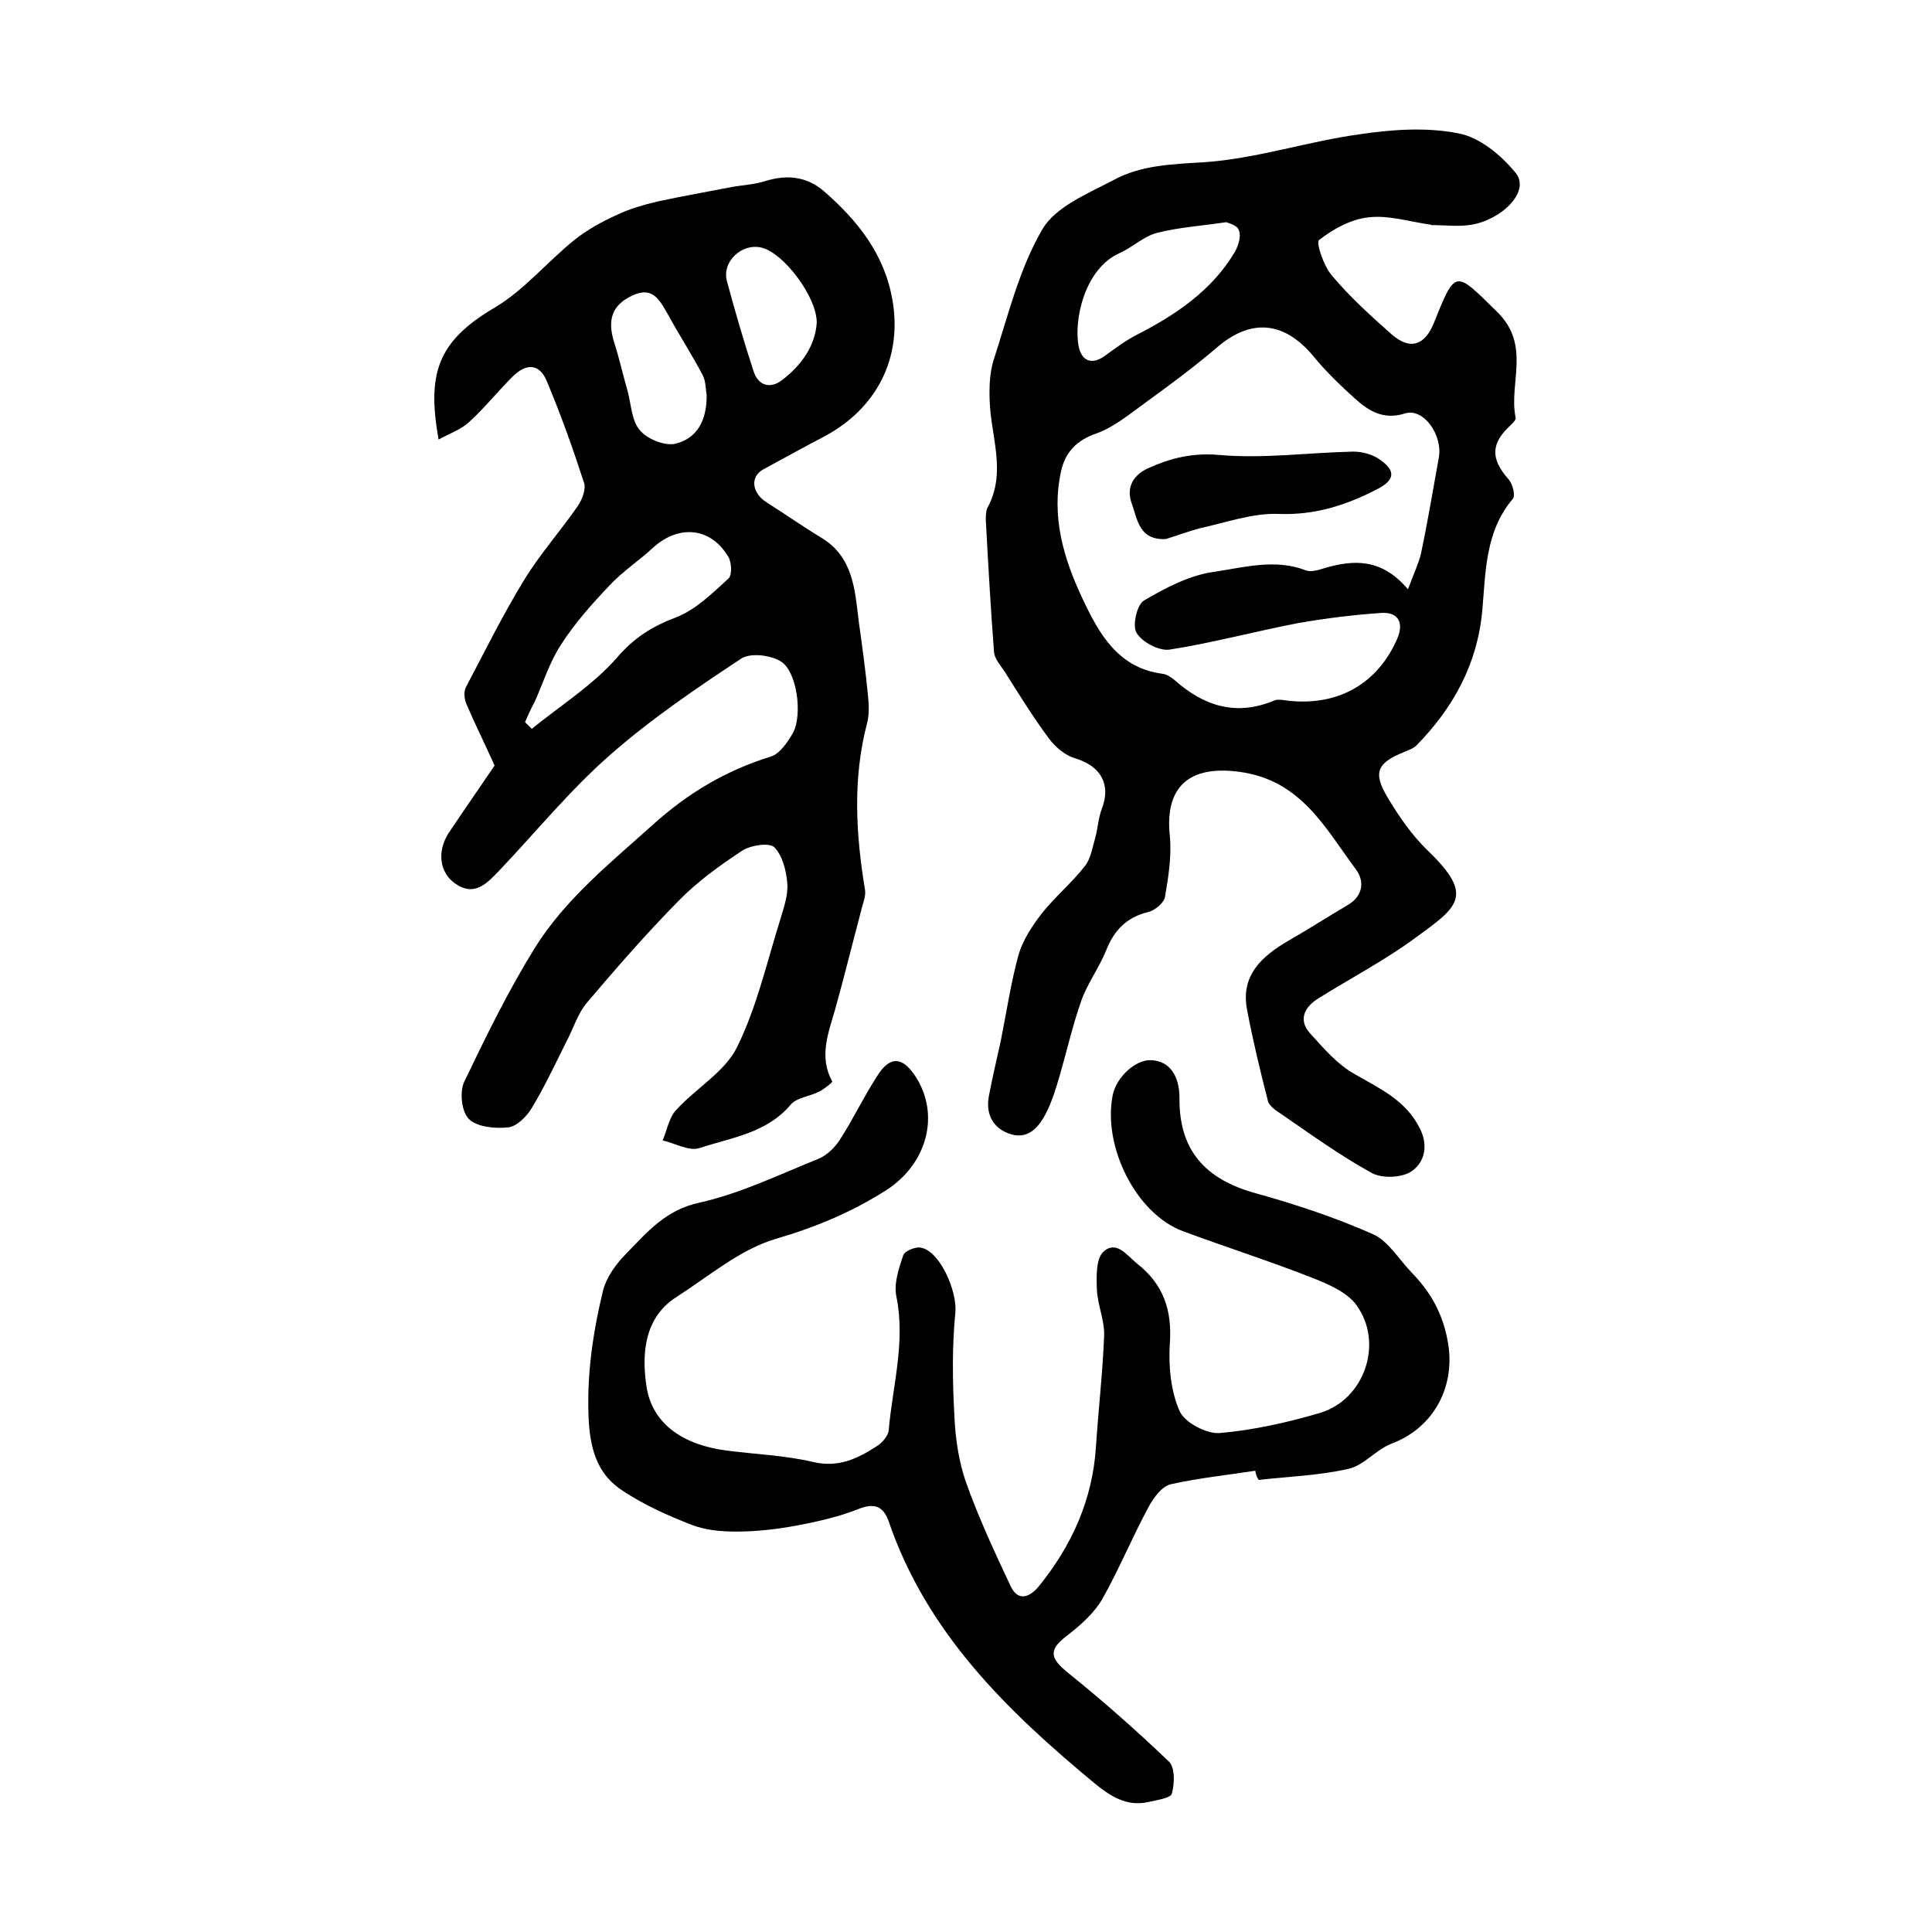
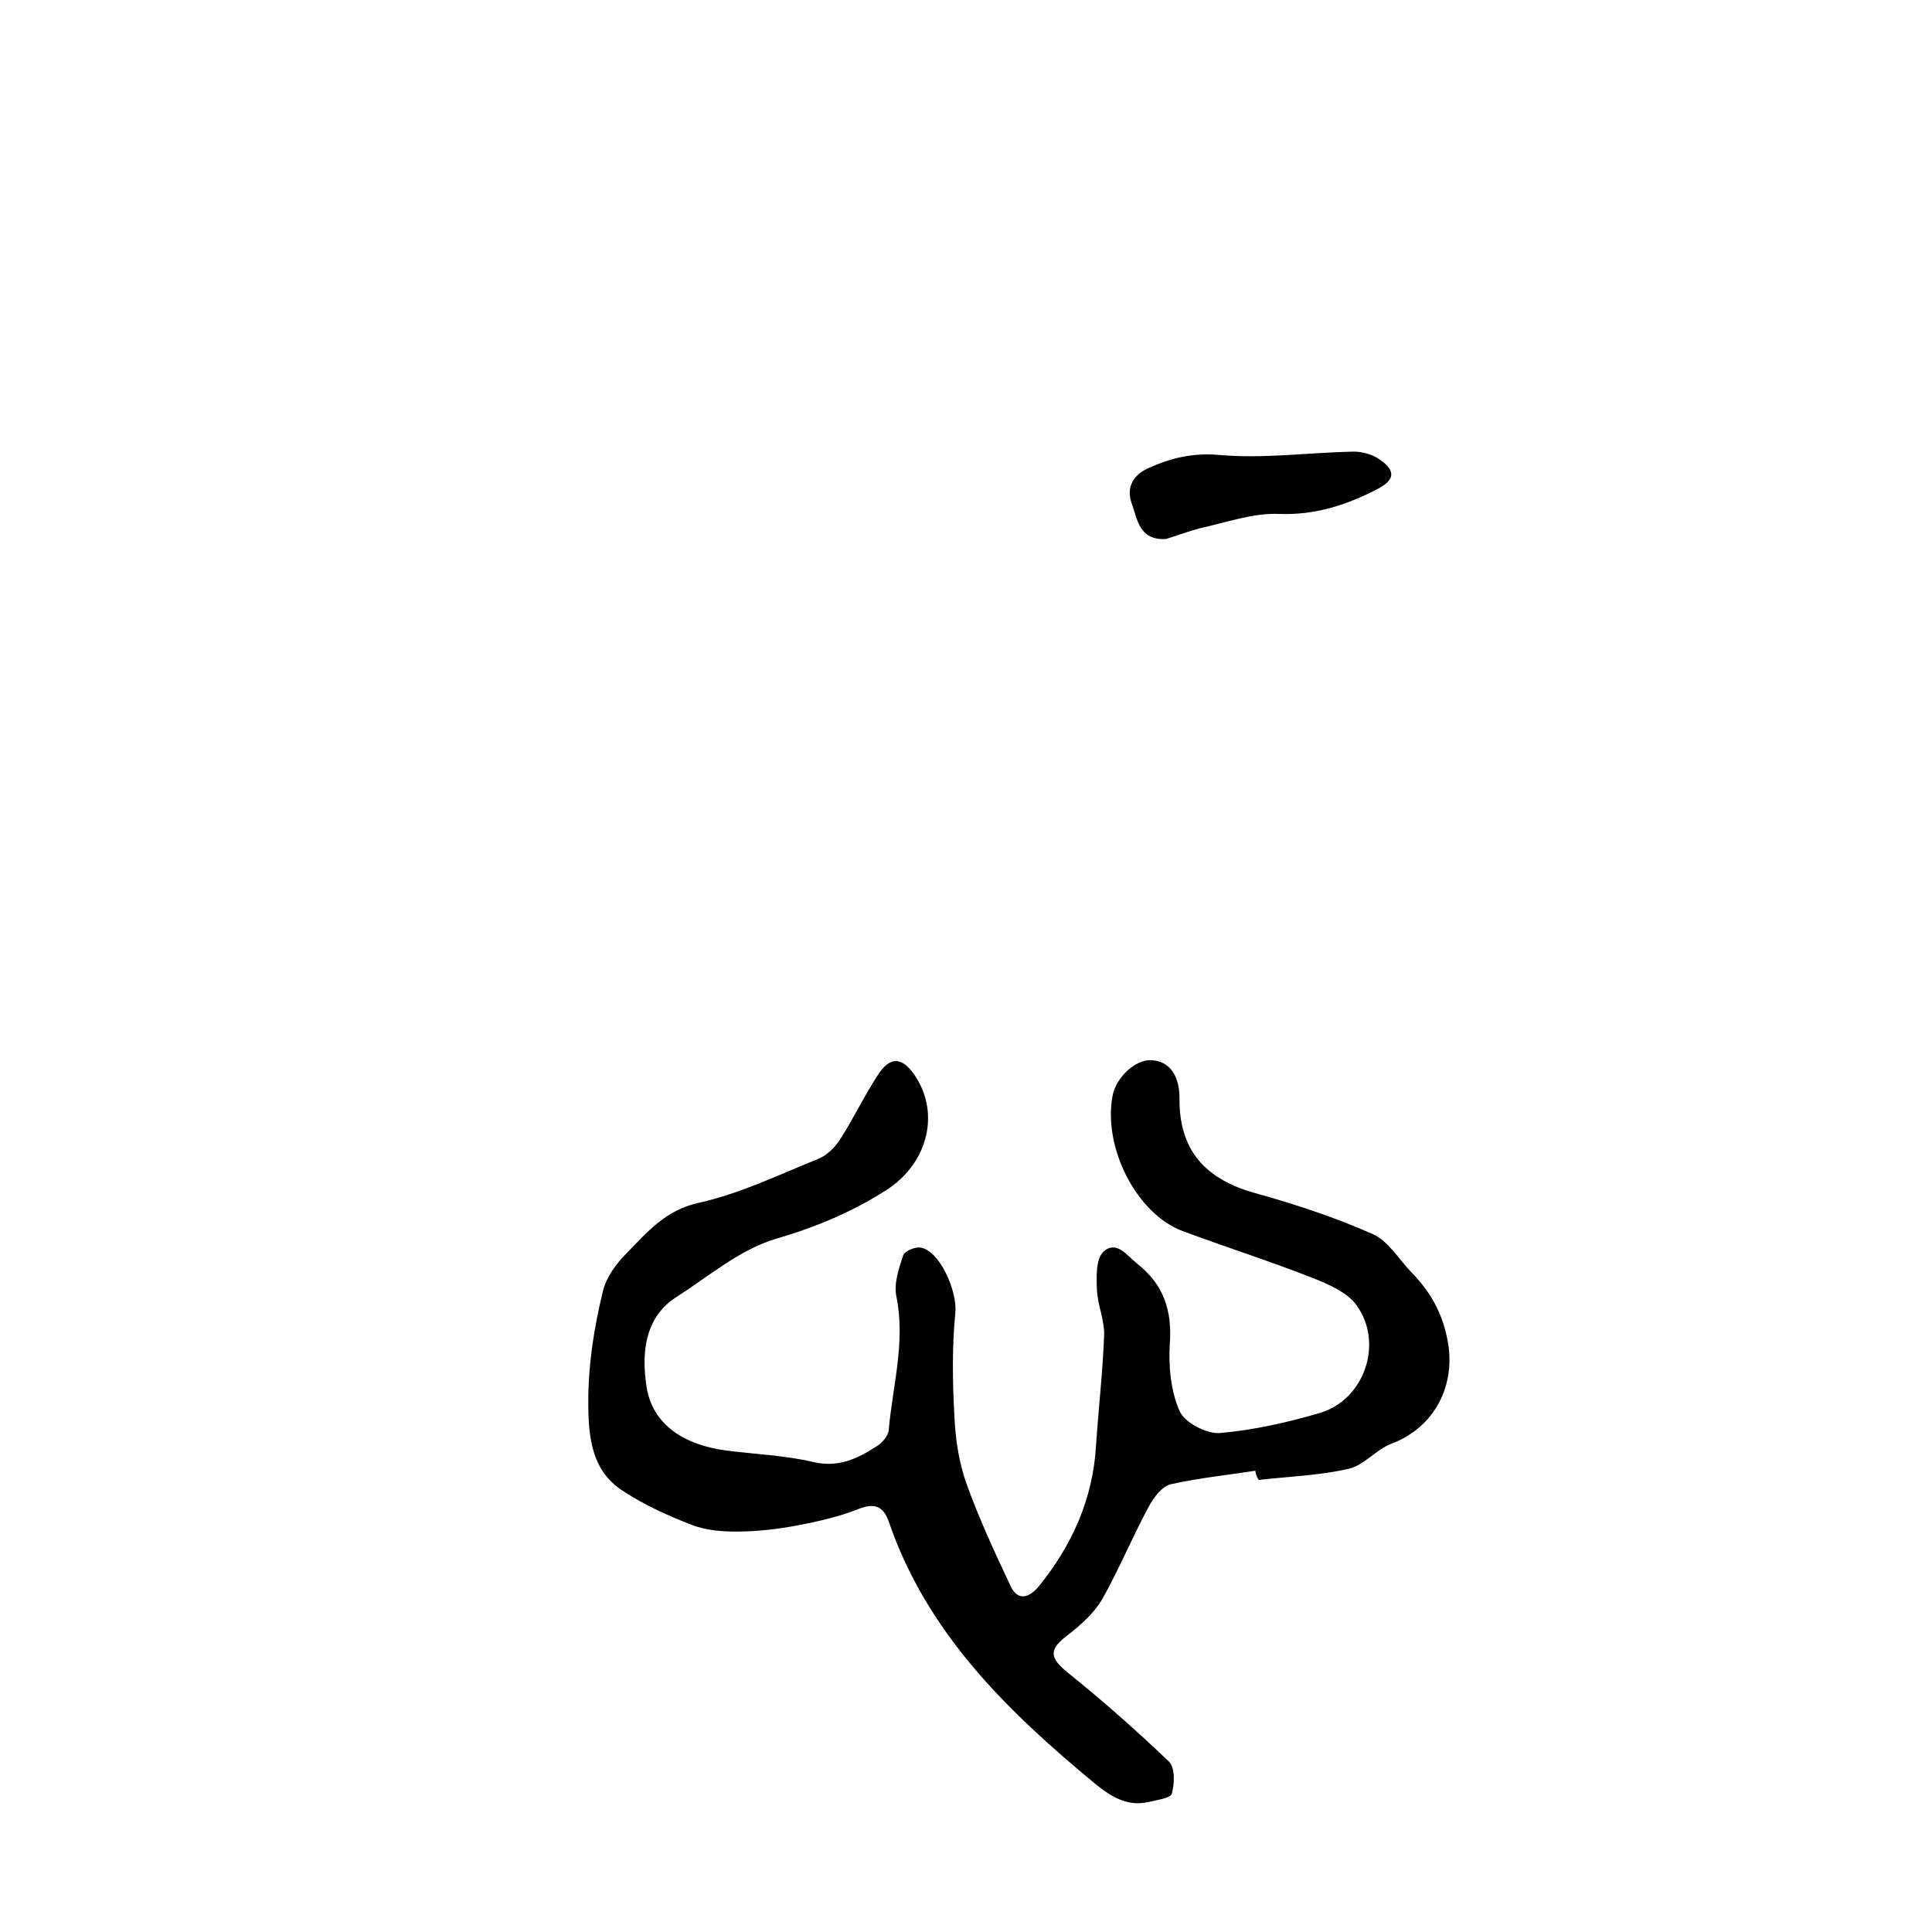
<svg xmlns="http://www.w3.org/2000/svg" version="1.1" id="图层_1" x="0px" y="0px" viewBox="0 0 400 400" style="enable-background:new 0 0 400 400;" xml:space="preserve">
  <style type="text/css">
	.st0{fill:#FFFFFF;}
</style>
  <g>
-     <path d="M296.1,46.5c-4.3-0.6-8.6-2-12.8-1.5c-3.6,0.4-7.3,2.4-10.2,4.7c-0.7,0.5,1,5.5,2.7,7.4c3.7,4.4,8,8.3,12.3,12.1   c3.9,3.4,6.9,2.3,8.8-2.4c4.5-11.3,4.4-10.7,13-2.3c7.2,7,2.4,14.8,3.9,22c0.1,0.4-0.6,1.1-1,1.5c-4.2,3.8-4.2,7-0.5,11.2   c0.9,1,1.5,3.4,0.9,4.1c-5.7,6.7-5.6,15.1-6.3,23c-1,11.2-6,20.2-13.6,28c-0.7,0.7-1.7,1-2.6,1.4c-5.7,2.3-6.5,4.3-3.3,9.6   c2.3,3.8,4.9,7.6,8.1,10.7c9.9,9.5,6.4,11.7-2.5,18.2c-6.4,4.7-13.5,8.4-20.2,12.6c-2.8,1.8-4,4.4-1.6,7.1c2.8,3.1,5.7,6.5,9.3,8.5   c5.2,3,10.6,5.4,13.5,11.3c1.8,3.6,0.9,7.1-1.9,8.9c-2.1,1.3-6.1,1.4-8.2,0.2c-6.5-3.6-12.6-8-18.7-12.2c-1.1-0.7-2.5-1.7-2.7-2.7   c-1.6-6.2-3.1-12.5-4.3-18.8c-1.4-7.1,3-11.1,8.5-14.3c4.2-2.4,8.2-5,12.3-7.4c3.1-1.8,3.6-4.8,1.8-7.3   c-6.4-8.6-11.4-18.6-24.2-20.3c-10.3-1.4-15.5,3-14.4,13.3c0.4,4.1-0.3,8.5-1,12.6c-0.2,1.2-2.1,2.8-3.4,3.1   c-4.5,1.1-7.1,3.7-8.8,8c-1.4,3.5-3.8,6.7-5.1,10.3c-1.8,5.1-3,10.4-4.5,15.6c-0.8,2.7-1.6,5.4-2.9,7.9c-1.5,2.9-3.8,5.5-7.6,4.1   c-3.6-1.3-4.9-4.4-4.1-8.1c0.7-3.7,1.6-7.4,2.4-11.1c1.2-6,2.1-12.1,3.7-17.9c0.9-3,2.8-5.9,4.8-8.5c2.8-3.5,6.3-6.4,9-9.9   c1.2-1.6,1.5-3.9,2.1-5.9c0.5-1.9,0.6-3.9,1.3-5.8c2-5.1-0.2-8.9-5.5-10.5c-2.1-0.6-4.2-2.4-5.5-4.2c-3.2-4.3-6.1-9-9-13.6   c-0.9-1.4-2.2-2.8-2.3-4.2c-0.7-9.1-1.2-18.2-1.7-27.3c0-0.8,0-1.8,0.3-2.5c4.1-7.4,0.7-14.9,0.5-22.3c-0.1-2.8,0-5.7,0.8-8.3   c3-9.2,5.3-18.9,10.1-27.1c2.7-4.7,9.4-7.4,14.7-10.2c5.7-3.1,12-3.3,18.6-3.7c10.9-0.7,21.5-4.3,32.4-5.8c6.7-1,13.8-1.5,20.4-0.2   c4.4,0.8,8.9,4.5,11.9,8.2c3.1,3.8-2.8,9.6-9,10.7c-2.7,0.5-5.6,0.1-8.5,0.1C296.1,46.4,296.1,46.4,296.1,46.5z M291.5,122   c1.2-3.2,2.2-5.3,2.7-7.4c1.4-6.6,2.5-13.3,3.7-19.9c0.8-4.7-3.2-10.3-7-9.1c-4.5,1.4-7.5-0.5-10.4-3.1c-3.1-2.8-6.1-5.7-8.7-8.9   c-6-7.1-12.8-7.7-19.8-1.7c-4.8,4.1-9.8,7.8-14.9,11.5c-3.2,2.3-6.4,5-10,6.3c-4.1,1.4-6.5,3.8-7.4,7.8c-2.1,9.4,0.5,18.1,4.4,26.4   c3.4,7.2,7.3,14.4,16.6,15.6c0.9,0.1,1.9,0.8,2.6,1.4c6.1,5.4,12.8,7.4,20.6,4.1c0.8-0.3,2,0,3,0.1c10.8,1.1,18.6-4.1,22.4-12.9   c1.4-3.3,0.2-5.5-3.3-5.3c-5.8,0.4-11.5,1.1-17.2,2.1c-8.9,1.7-17.7,4.1-26.7,5.5c-2.2,0.3-5.7-1.6-6.8-3.5   c-0.9-1.5,0.1-5.9,1.6-6.7c4.4-2.6,9.4-5.2,14.4-5.9c6.2-0.9,12.7-2.8,19.1-0.3c1.1,0.4,2.6-0.1,3.9-0.5   C280.2,115.9,286,115.5,291.5,122z M253.9,46c-5.5,0.8-10,1.1-14.3,2.2c-2.8,0.7-5.1,3-7.8,4.2c-7.2,3.2-9.5,13.7-8.5,19.2   c0.6,3.2,2.8,4,5.4,2.1c2.1-1.5,4.2-3.1,6.5-4.3c8.2-4.2,15.7-9.2,20.5-17.3c0.7-1.3,1.3-3.2,0.8-4.4   C256.2,46.6,254.3,46.2,253.9,46z" />
-     <path d="M102.4,158.5c-2.3-5.1-4.2-8.9-5.9-12.9c-0.4-1-0.5-2.5,0-3.4c3.9-7.4,7.6-14.9,12-22.1c3.3-5.4,7.5-10.1,11.1-15.3   c0.9-1.3,1.8-3.6,1.3-4.9c-2.3-7.1-4.8-14.1-7.7-21c-1.5-3.6-4.2-3.8-7.1-0.9c-3.1,3.1-5.8,6.5-9,9.4c-1.6,1.5-3.9,2.3-6.3,3.6   c-2.4-13.6-0.3-20.3,11.6-27.3c6.1-3.6,10.9-9.5,16.5-14c2.6-2.1,5.7-3.8,8.8-5.2c2.7-1.3,5.6-2.1,8.5-2.8c5.1-1.1,10.3-2,15.4-3   c2.3-0.4,4.6-0.5,6.8-1.2c4.5-1.4,8.6-1,12.2,2.1c7,6.1,12.6,13.1,14.2,22.7c2,11.9-3.3,22.3-14.2,28.1c-4.2,2.2-8.4,4.5-12.6,6.8   c-2.7,1.5-2.4,4.8,0.7,6.8c3.8,2.4,7.5,5,11.3,7.3c6.7,4,7,10.9,7.8,17.4c0.7,5,1.4,10.1,1.9,15.2c0.2,2,0.3,4.1-0.2,5.9   c-3,11.5-2.3,23-0.4,34.5c0.2,1.3-0.5,2.8-0.8,4.2c-1.8,6.8-3.5,13.7-5.4,20.5c-1.4,4.9-3.4,9.8-0.6,14.9c0.1,0.2-1.7,1.6-2.7,2.1   c-1.9,1-4.5,1.2-5.8,2.6c-5,6-12.3,6.9-19,9.1c-2.1,0.7-5.1-1-7.6-1.6c0.9-2.1,1.3-4.7,2.8-6.3c4.1-4.5,10.1-7.9,12.6-13   c4.1-8.3,6.2-17.7,9-26.6c0.7-2.4,1.6-4.9,1.4-7.3c-0.2-2.6-1-5.8-2.7-7.5c-1.1-1-4.9-0.4-6.6,0.7c-4.7,3.1-9.3,6.4-13.2,10.4   c-6.6,6.7-12.8,13.8-18.9,21c-2,2.3-2.9,5.5-4.4,8.3c-2.3,4.6-4.5,9.3-7.1,13.6c-1,1.7-3.1,3.8-4.8,4c-2.7,0.3-6.4,0-8.2-1.7   c-1.5-1.4-2-5.6-1-7.7c4.5-9.4,9.1-18.8,14.6-27.7c6.3-10.1,15.5-17.5,24.3-25.4c7.4-6.7,15.3-11.4,24.7-14.3   c1.8-0.6,3.4-3,4.5-4.9c2-3.8,0.8-12.8-2.6-14.8c-2.2-1.3-6.3-1.8-8.2-0.5c-9.4,6.2-18.8,12.6-27.2,20   c-8.2,7.2-15.2,15.8-22.7,23.7c-2.6,2.7-5.2,5.7-9.3,2.8c-3.1-2.2-3.8-6.4-1.4-10.3C96.2,167.5,99.7,162.5,102.4,158.5z    M108.7,149.5c0.5,0.5,0.9,0.9,1.4,1.4c5.9-4.8,12.6-9,17.6-14.7c3.6-4.2,7.3-6.5,12.3-8.4c4.1-1.6,7.5-5,10.8-8   c0.8-0.7,0.7-3.3,0-4.5c-3.6-6.1-10.2-6.8-15.6-1.9c-2.9,2.7-6.3,4.9-9,7.8c-3.6,3.8-7.2,7.8-10,12.2c-2.4,3.6-3.7,7.9-5.5,11.9   C110,146.6,109.3,148.1,108.7,149.5z M146.3,81.7c-0.2-0.8-0.1-2.6-0.8-4c-2.2-4.2-4.8-8.2-7.1-12.4c-1.7-2.9-3.1-6.2-7.5-4.1   c-4.1,1.9-5.2,4.9-3.8,9.5c1.1,3.4,1.9,7,2.9,10.5c0.7,2.7,0.8,6,2.5,7.9c1.5,1.8,5,3.2,7.2,2.8C144.1,90.9,146.4,87.3,146.3,81.7z    M169.1,66.8c0-5.4-6.8-14.3-11.3-15.5c-4.1-1.1-8.4,2.8-7.3,6.9c1.7,6.3,3.5,12.5,5.5,18.6c1,3.2,3.6,3.7,5.9,1.9   C166,75.6,168.8,71.5,169.1,66.8z" />
    <path d="M259.9,304.5c-5.8,0.9-11.7,1.5-17.5,2.8c-1.8,0.4-3.6,2.8-4.6,4.7c-3.4,6.3-6.1,12.9-9.6,19.1c-1.7,2.9-4.4,5.3-7.1,7.4   c-4,3-3.9,4.7,0.1,7.9c7.2,5.8,14.1,11.9,20.8,18.3c1.3,1.2,1.2,4.6,0.6,6.7c-0.3,0.9-3.2,1.3-4.9,1.7c-4.5,1-7.9-1.3-11.1-3.9   c-18.1-15-34.7-31.1-42.6-54.2c-1.1-3.1-2.9-3.9-6.2-2.6c-4,1.6-8.4,2.6-12.6,3.4c-4.2,0.8-8.5,1.3-12.8,1.3   c-3.1,0-6.4-0.3-9.2-1.4c-4.9-1.9-9.8-4.1-14.2-7c-5-3.2-6.7-8-7.1-14.4c-0.5-9.3,0.8-18.1,2.9-26.9c0.7-2.9,2.7-5.7,4.9-7.9   c4.3-4.4,8.1-9,15.1-10.5c8.5-1.9,16.5-5.8,24.7-9.1c1.7-0.7,3.3-2.3,4.3-3.8c2.8-4.3,5-9,7.8-13.3c2.6-4.2,5.2-4.1,7.9,0   c5.3,8.1,2.3,18.3-6,23.6c-7.2,4.6-14.7,7.7-22.9,10.1c-7.4,2.2-13.8,7.7-20.5,12c-6.8,4.3-7.2,11.9-6.3,18.2   c1.1,8.4,8.1,12.5,16.5,13.6c6,0.8,12.2,1,18.1,2.4c5.2,1.2,9.1-0.7,13-3.2c1.2-0.7,2.5-2.2,2.6-3.4c0.8-9.2,3.5-18.2,1.6-27.6   c-0.6-2.7,0.5-5.9,1.4-8.6c0.3-0.9,2.5-1.8,3.6-1.6c4.1,0.7,7.6,9.2,7.2,13.4c-0.7,7.1-0.6,14.3-0.2,21.5c0.2,4.6,0.9,9.4,2.4,13.7   c2.6,7.3,5.9,14.4,9.2,21.4c1.6,3.5,4.1,2.3,5.9,0.1c6.8-8.4,11.1-17.9,11.8-28.8c0.5-7.7,1.4-15.4,1.7-23.1   c0.1-3.2-1.4-6.4-1.5-9.6c-0.1-2.6-0.2-6.2,1.3-7.7c2.7-2.5,4.8,0.6,7,2.4c5.5,4.3,7.3,9.7,6.8,16.6c-0.3,4.6,0.2,9.8,2,13.9   c1,2.4,5.6,4.8,8.3,4.6c7-0.6,14.1-2.2,20.9-4.2c9.1-2.8,13.1-14.4,7.5-22.2c-1.9-2.7-5.8-4.4-9.1-5.7c-8.9-3.5-18-6.4-26.9-9.7   c-9.7-3.6-16.7-17.6-14.5-28.3c0.8-3.6,4.7-7.3,8-7.1c3.7,0.2,5.8,3.1,5.8,7.9c-0.1,10.6,5.2,16.7,15.6,19.6   c8.3,2.3,16.5,5,24.4,8.5c3.2,1.4,5.4,5.2,8,7.9c3.9,4,6.4,8.3,7.5,14.1c1.8,9.2-2.6,18-11.6,21.4c-3.2,1.2-5.7,4.5-8.9,5.2   c-6.1,1.4-12.4,1.6-18.6,2.3C260,305.5,260,305,259.9,304.5z" />
    <path d="M241.4,111.6c-5.6,0.3-5.9-4.1-7.1-7.4c-1.2-3.4,0.4-5.9,3.5-7.3c4.7-2.1,9.2-3.2,14.7-2.7c9.1,0.8,18.5-0.5,27.7-0.7   c1.7,0,3.7,0.5,5.1,1.4c3.7,2.4,3.7,4.4-0.2,6.4c-6.4,3.3-12.9,5.4-20.4,5.1c-5.4-0.2-10.9,1.8-16.4,3   C246,110,243.7,110.9,241.4,111.6z" />
  </g>
</svg>